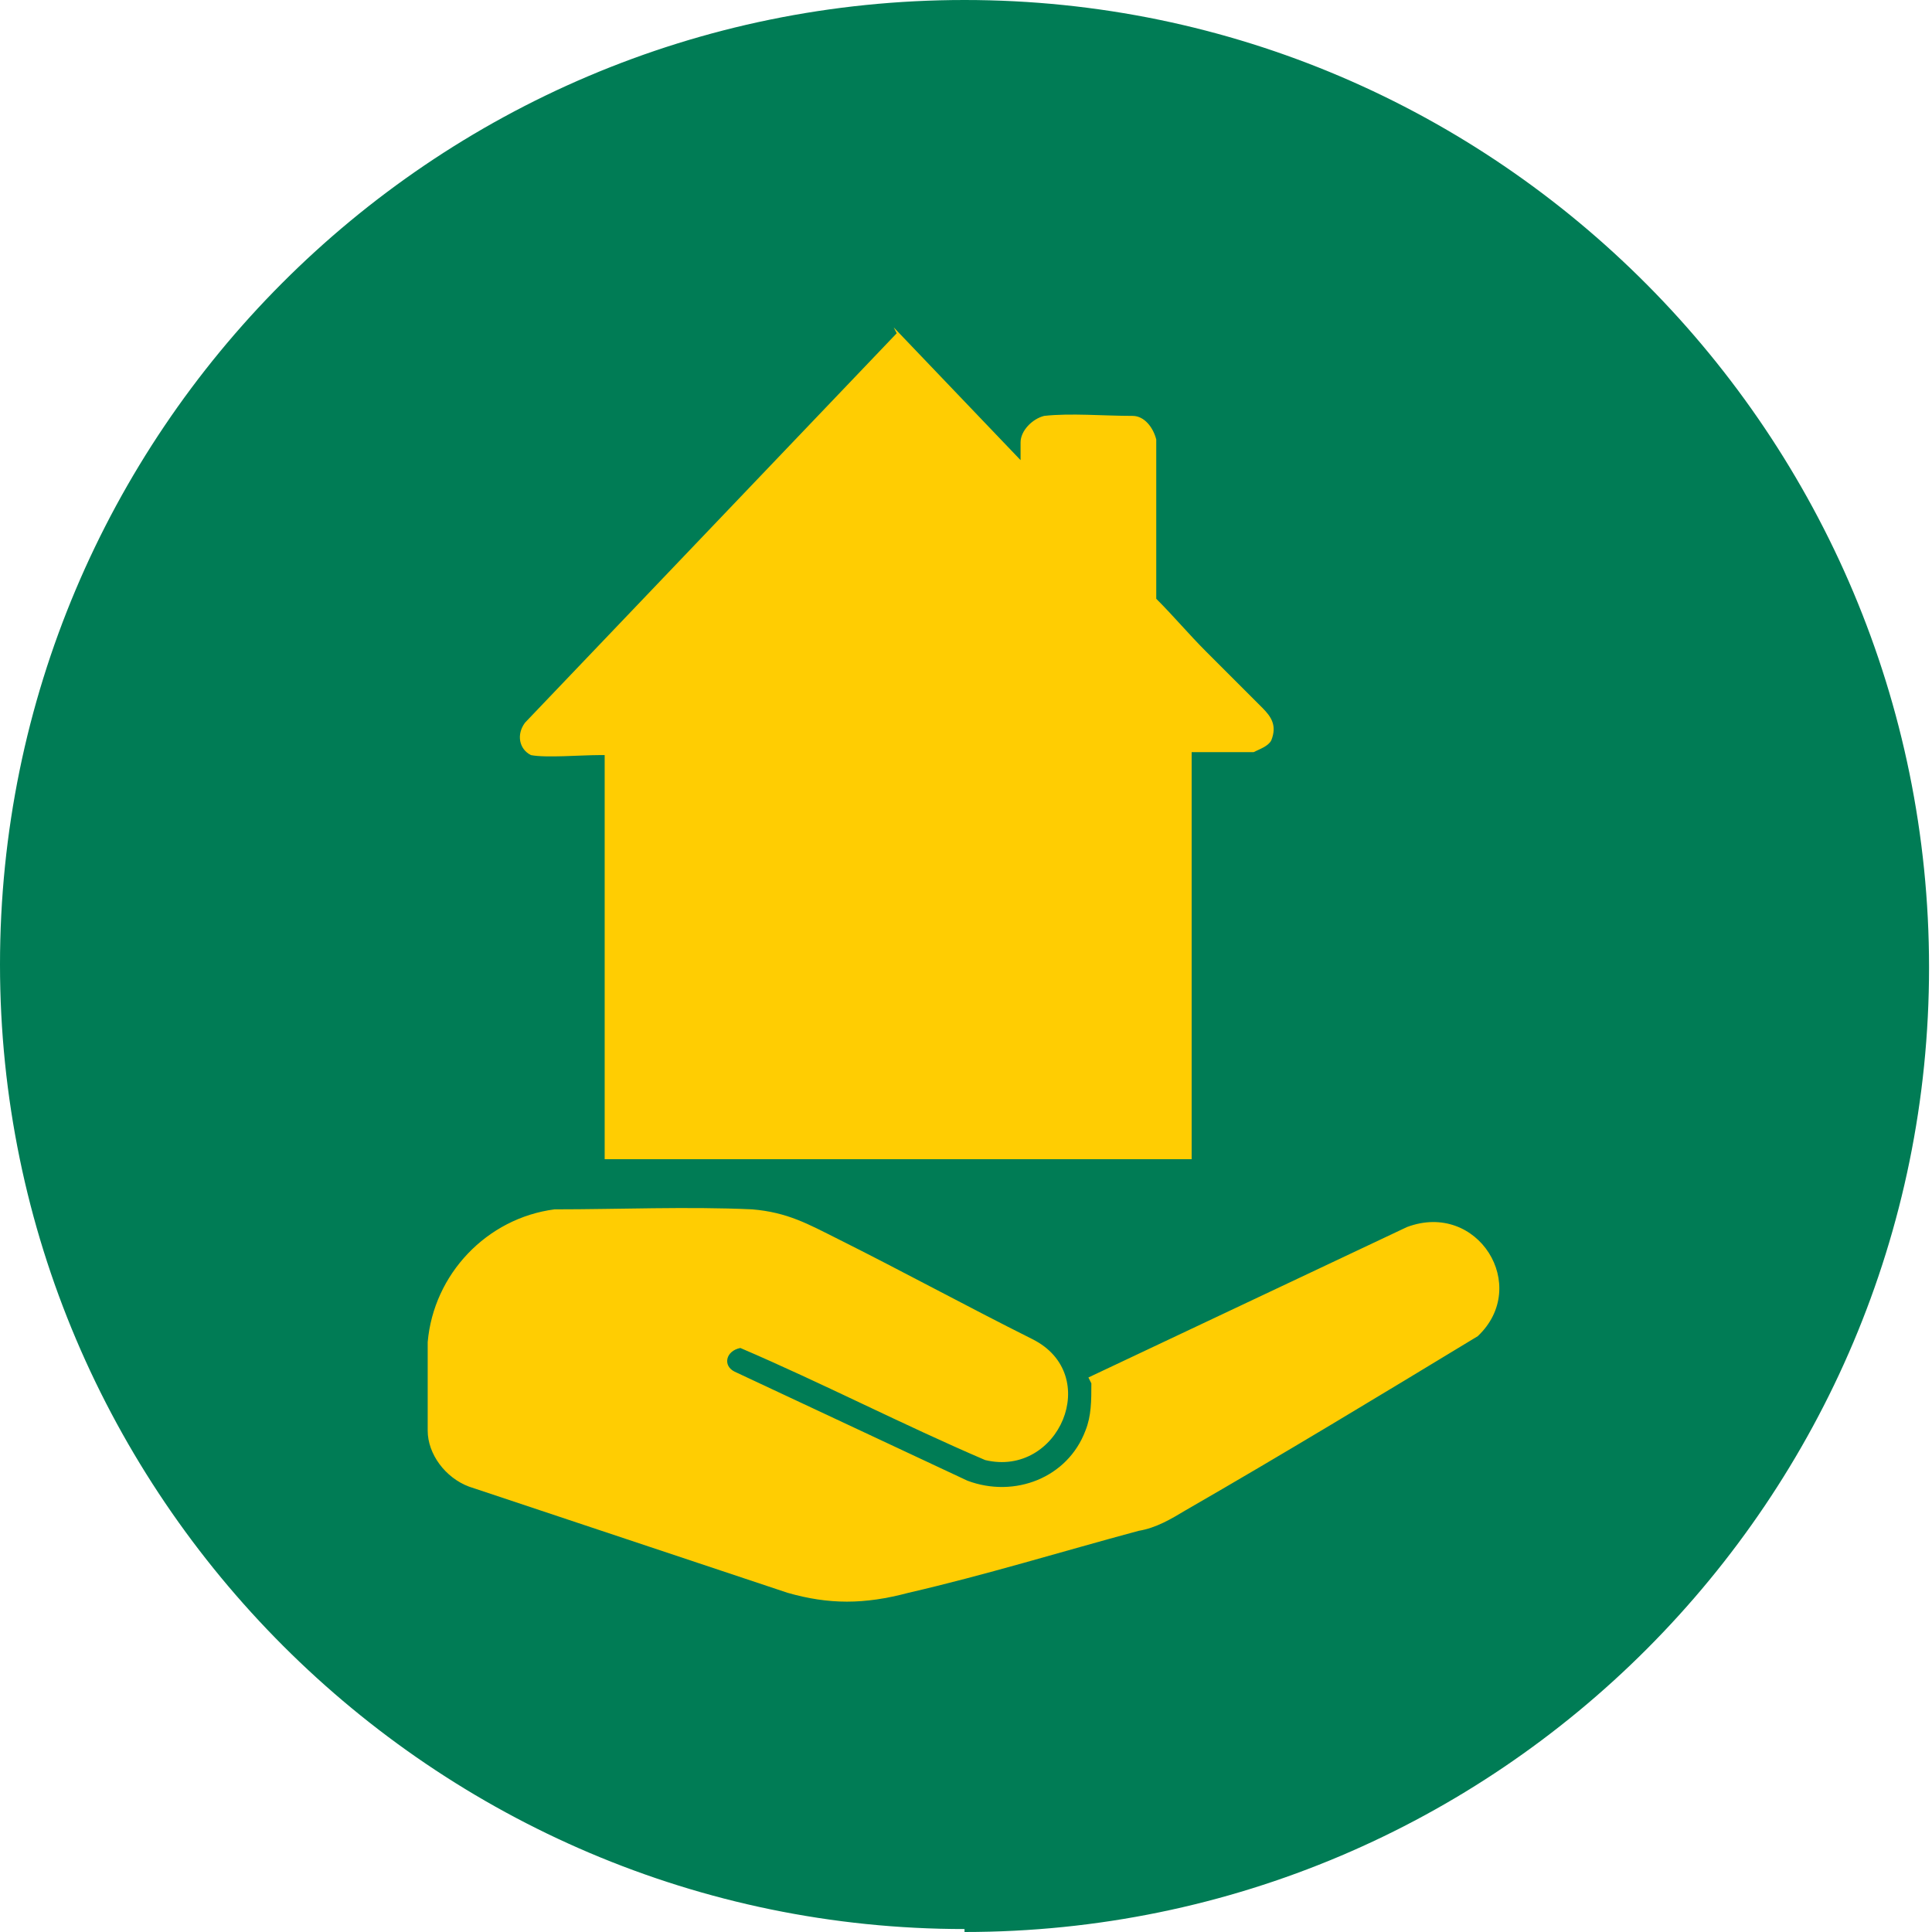
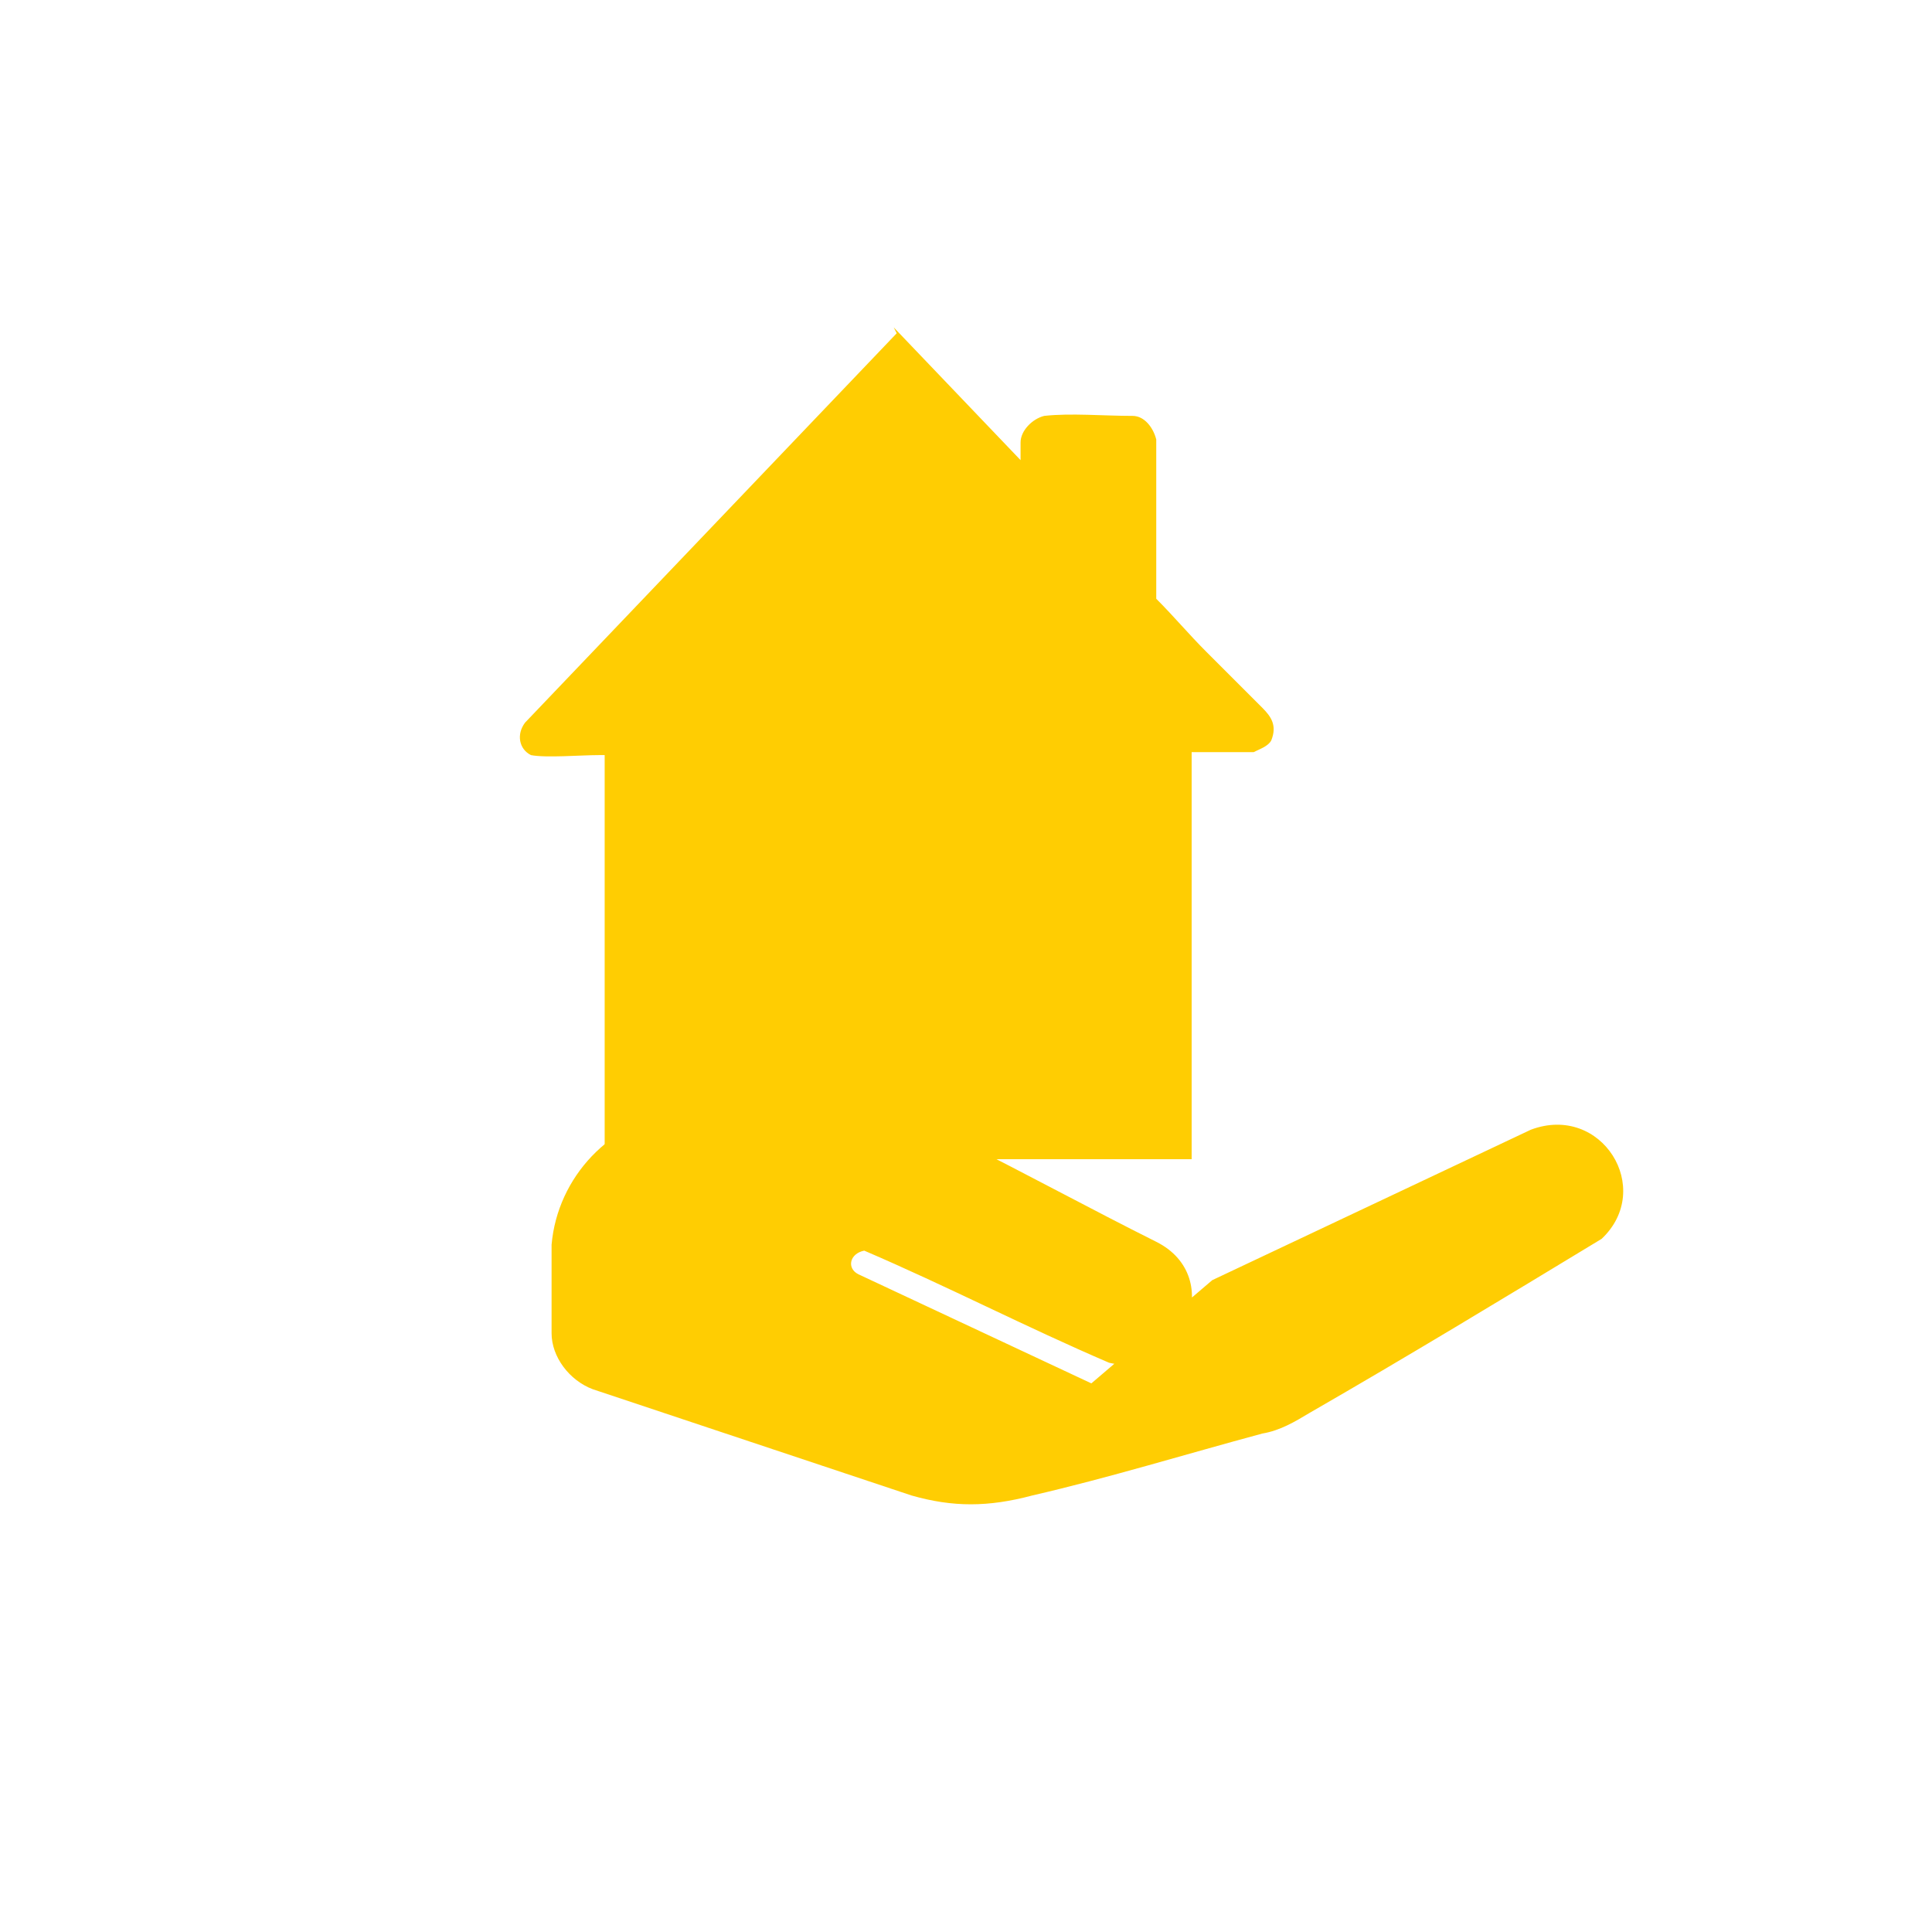
<svg xmlns="http://www.w3.org/2000/svg" id="b" width="23.1mm" height="23.1mm" viewBox="0 0 65.5 65.5">
  <g id="c">
-     <path d="M32.7,65.5c18.1,0,32.7-14.7,32.7-32.7S50.8,0,32.7,0,0,14.7,0,32.7s14.7,32.7,32.7,32.7" style="fill:#007c55;" />
-     <path d="M37,46.9c0,.6,0,1.1-.2,1.6-.6,1.6-2.4,2.3-4,1.7l-7.9-3.7c-.4-.2-.3-.7.2-.8,2.8,1.2,5.5,2.6,8.3,3.8,2.5.6,4-2.9,1.6-4.1-2.2-1.1-4.4-2.3-6.6-3.4-1-.5-1.7-.9-2.9-1-2.2-.1-4.5,0-6.7,0-2.3.3-4.1,2.2-4.3,4.5,0,.8,0,2.2,0,3,0,.8.6,1.6,1.4,1.9l10.8,3.6c1.4.4,2.6.4,4.1,0,2.6-.6,5.2-1.4,7.8-2.1.6-.1,1.1-.4,1.6-.7,3.3-1.9,6.6-3.9,9.9-5.9,1.8-1.7,0-4.6-2.4-3.7l-10.8,5.1Z" style="fill:#ffcd02;" />
+     <path d="M37,46.9l-7.9-3.7c-.4-.2-.3-.7.2-.8,2.8,1.2,5.5,2.6,8.3,3.8,2.5.6,4-2.9,1.6-4.1-2.2-1.1-4.4-2.3-6.6-3.4-1-.5-1.7-.9-2.9-1-2.2-.1-4.5,0-6.7,0-2.3.3-4.1,2.2-4.3,4.5,0,.8,0,2.2,0,3,0,.8.6,1.6,1.4,1.9l10.8,3.6c1.4.4,2.6.4,4.1,0,2.6-.6,5.2-1.4,7.8-2.1.6-.1,1.1-.4,1.6-.7,3.3-1.9,6.6-3.9,9.9-5.9,1.8-1.7,0-4.6-2.4-3.7l-10.8,5.1Z" style="fill:#ffcd02;" />
    <path d="M30.3,11.1l4.3,4.5v-.6c0-.4.4-.8.8-.9.9-.1,2,0,3,0,.4,0,.7.4.8.8v5.4c.6.6,1.1,1.2,1.7,1.8.6.6,1.3,1.3,1.9,1.9.3.3.5.6.3,1.1-.1.2-.4.3-.6.4-.4,0-1.9,0-2.1,0,0,0,0,0,0,.1v13.7h-19.9v-13.7s-.1,0-.2,0c-.6,0-1.8.1-2.3,0-.4-.2-.5-.7-.2-1.1l12.6-13.2h0Z" style="fill:#ffcd02;" />
  </g>
</svg>